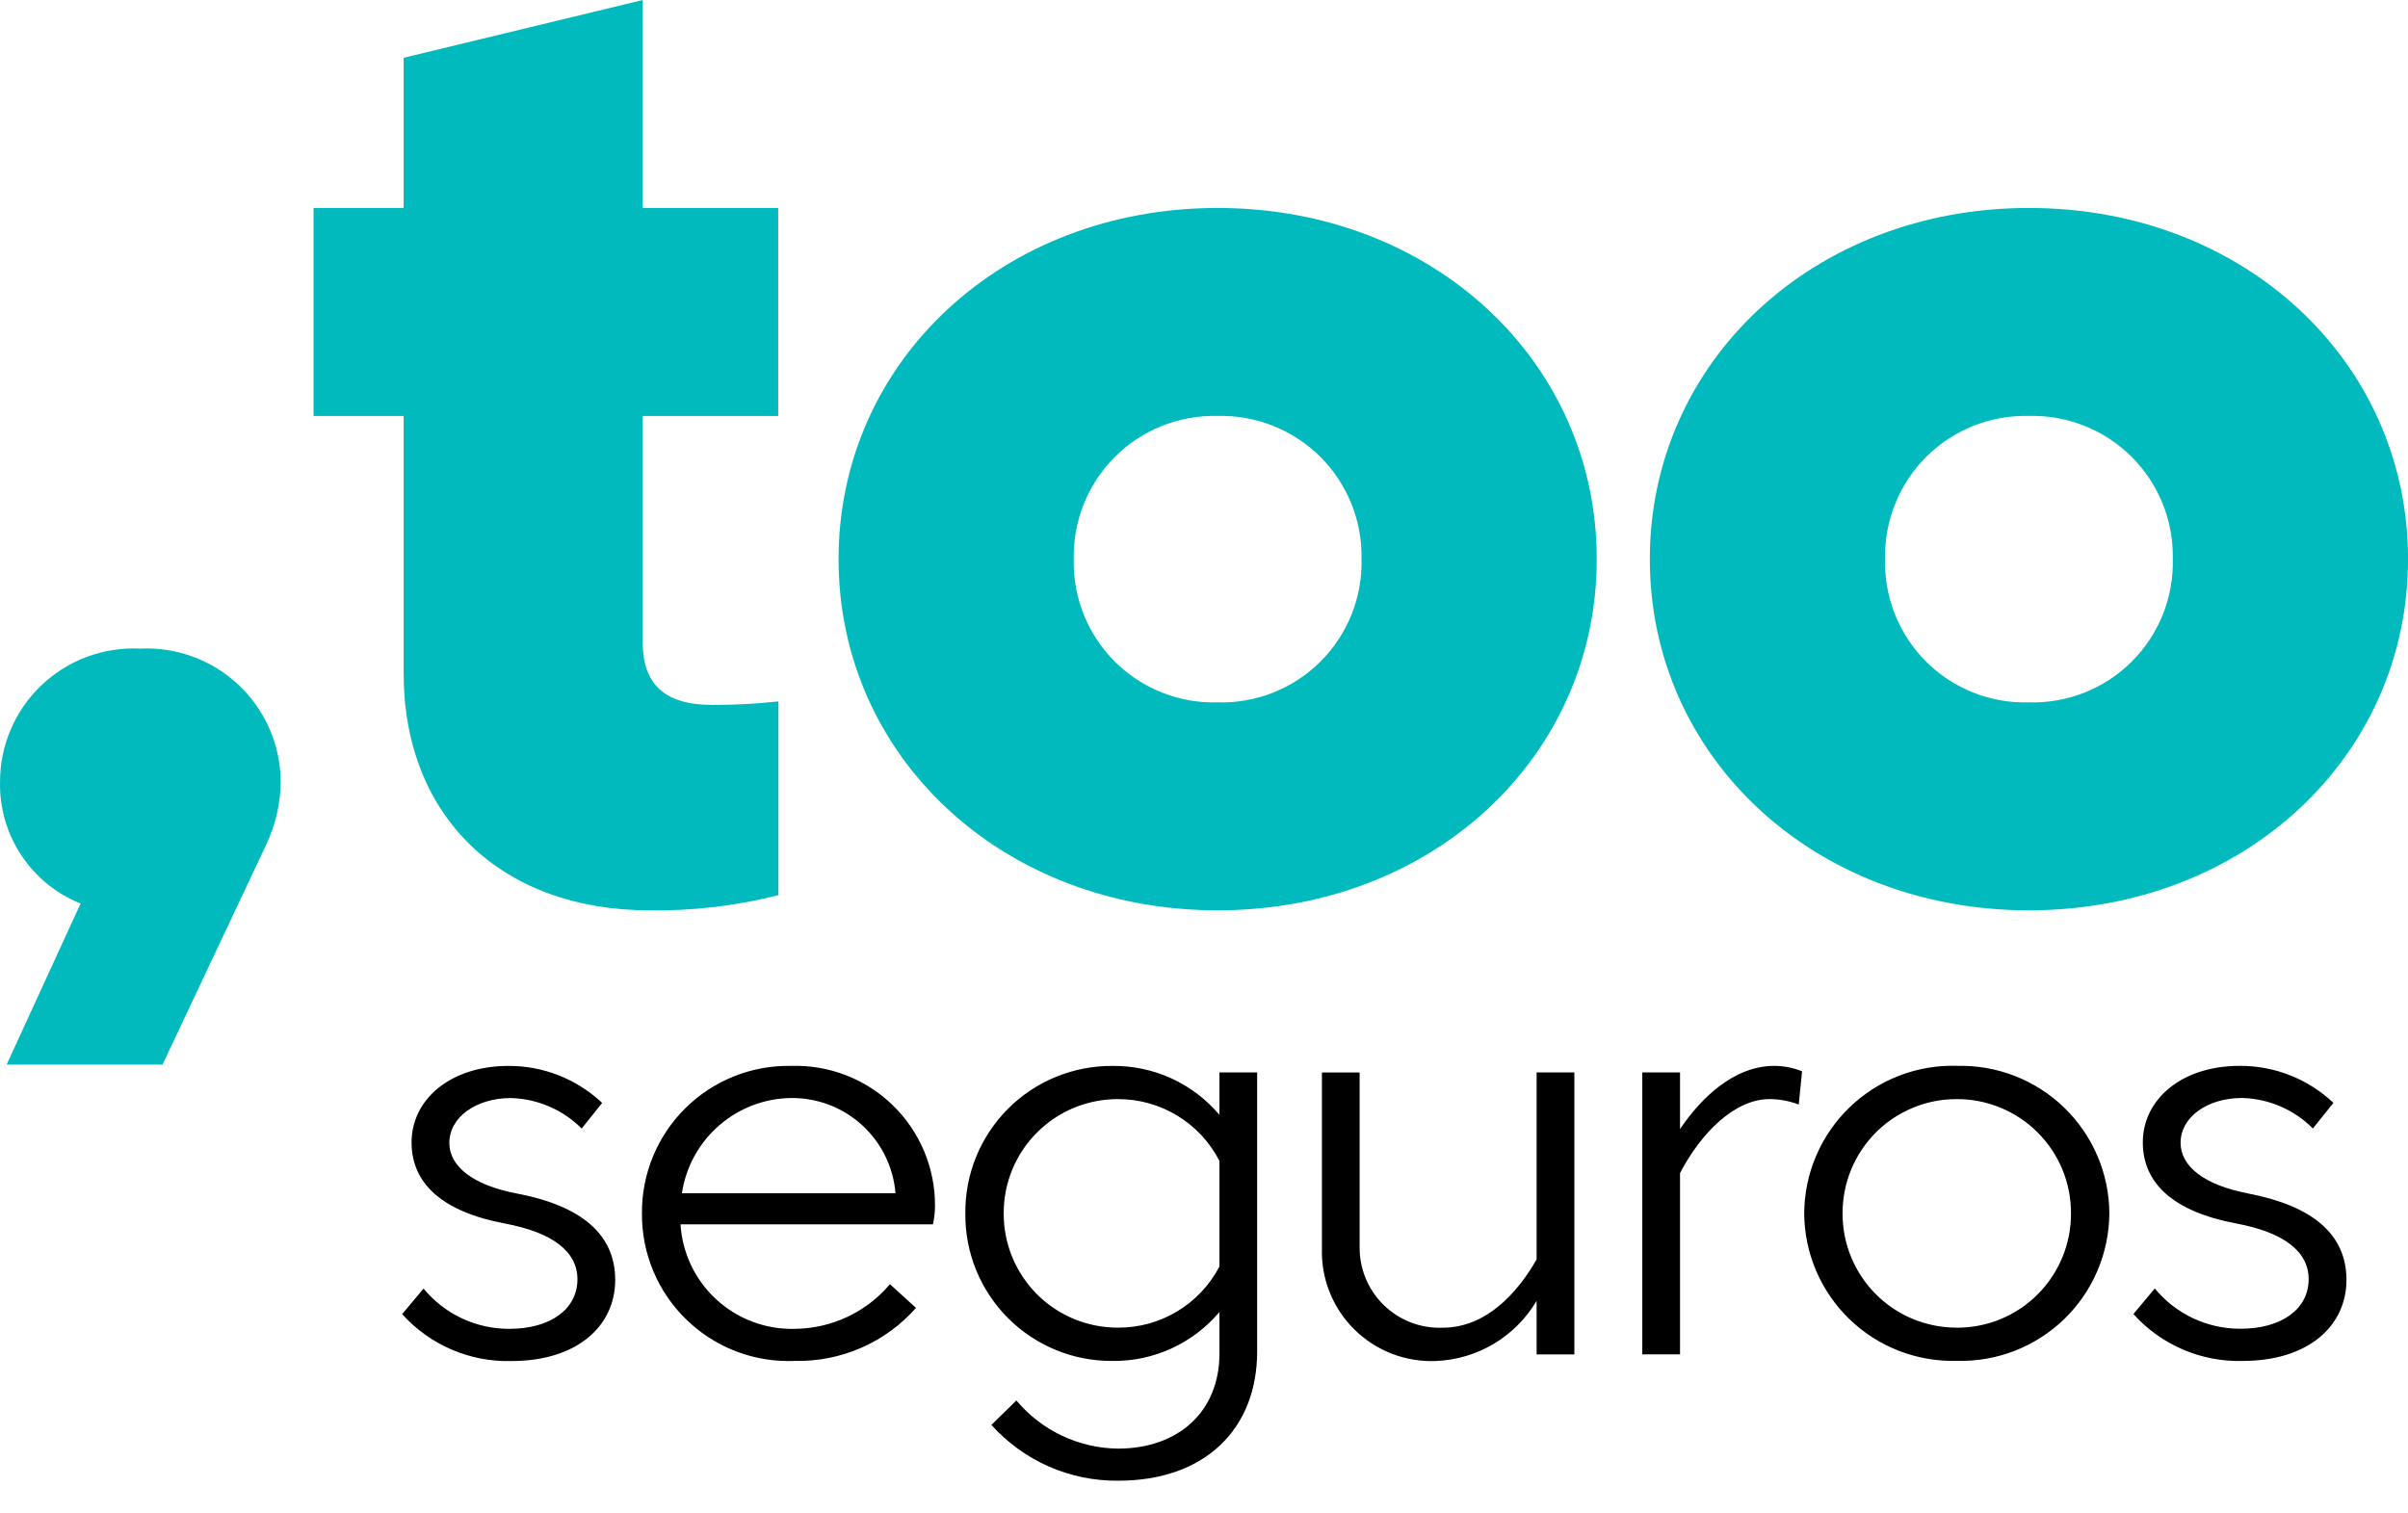
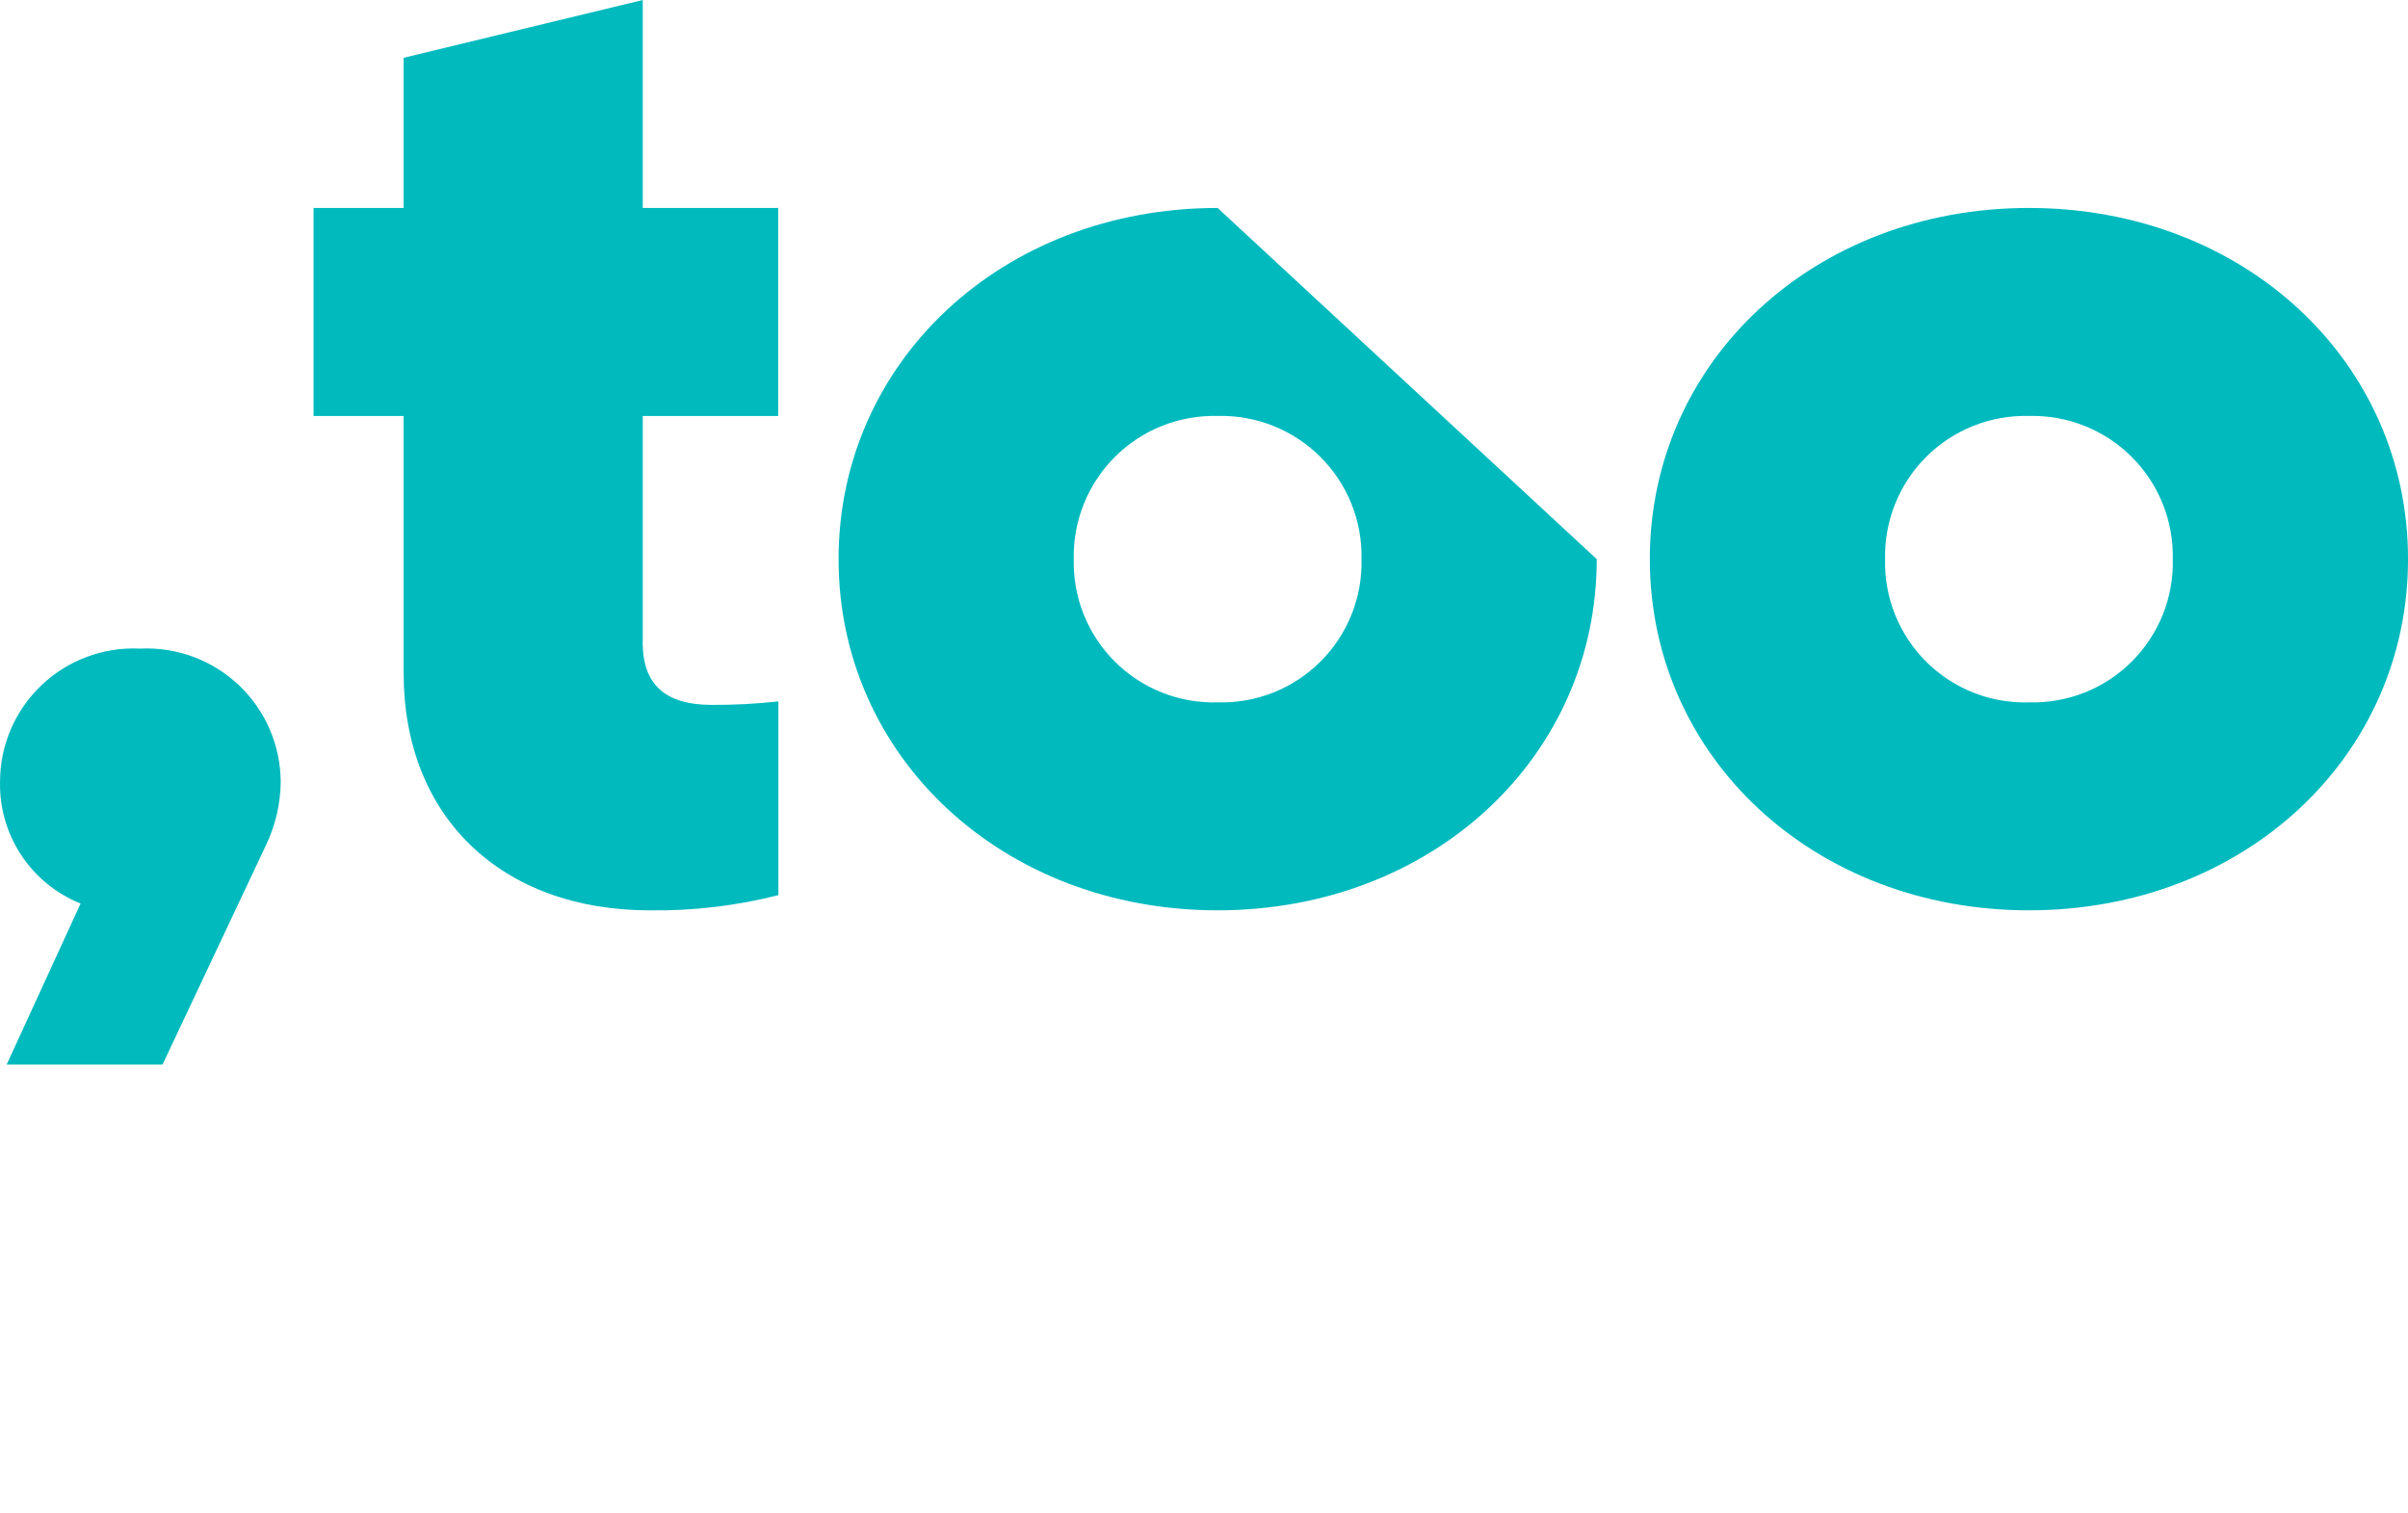
<svg xmlns="http://www.w3.org/2000/svg" width="70" height="44" viewBox="0 0 70 44" fill="none">
  <g clip-path="url(#clip0_779_2030)">
-     <path d="M4.071 18.857C3.546 18.831 3.021 18.913 2.528 19.096C2.035 19.279 1.584 19.561 1.204 19.924C0.823 20.286 0.52 20.723 0.313 21.206C0.106 21.69 0 22.21 0.001 22.736C-0.014 23.493 0.203 24.236 0.621 24.867C1.039 25.498 1.64 25.987 2.343 26.268L0.193 30.952H4.724L7.738 24.559C8.009 23.989 8.153 23.367 8.16 22.736C8.158 22.209 8.05 21.688 7.841 21.204C7.632 20.72 7.327 20.284 6.945 19.921C6.562 19.559 6.11 19.277 5.616 19.095C5.122 18.912 4.595 18.831 4.069 18.857H4.071ZM58.978 20.421C58.426 20.436 57.877 20.34 57.364 20.136C56.851 19.933 56.384 19.627 55.993 19.237C55.602 18.847 55.295 18.382 55.089 17.87C54.884 17.357 54.785 16.808 54.798 16.256C54.787 15.705 54.887 15.156 55.093 14.645C55.299 14.133 55.607 13.668 55.998 13.279C56.389 12.89 56.855 12.584 57.368 12.38C57.88 12.176 58.429 12.079 58.981 12.093C59.532 12.079 60.081 12.176 60.594 12.38C61.106 12.584 61.572 12.89 61.964 13.279C62.355 13.668 62.663 14.133 62.869 14.645C63.075 15.156 63.175 15.705 63.163 16.256C63.177 16.808 63.078 17.357 62.872 17.87C62.666 18.382 62.358 18.848 61.967 19.237C61.576 19.627 61.109 19.933 60.596 20.136C60.082 20.339 59.533 20.436 58.981 20.42L58.978 20.421ZM58.981 6.046C52.727 6.046 47.96 10.511 47.96 16.256C47.96 22.002 52.727 26.466 58.981 26.466C65.234 26.466 70.001 22.002 70.001 16.256C70.001 10.511 65.235 6.046 58.981 6.046ZM35.396 20.42C34.844 20.436 34.295 20.339 33.782 20.136C33.268 19.933 32.802 19.627 32.41 19.237C32.019 18.848 31.711 18.382 31.505 17.87C31.3 17.357 31.201 16.808 31.214 16.256C31.202 15.705 31.302 15.156 31.509 14.645C31.715 14.133 32.023 13.668 32.414 13.279C32.805 12.89 33.271 12.584 33.783 12.38C34.296 12.176 34.845 12.079 35.396 12.093C35.948 12.079 36.497 12.176 37.009 12.38C37.522 12.584 37.988 12.89 38.379 13.279C38.77 13.668 39.078 14.133 39.285 14.645C39.491 15.156 39.591 15.705 39.579 16.256C39.593 16.808 39.493 17.357 39.288 17.87C39.082 18.382 38.774 18.848 38.383 19.237C37.991 19.627 37.525 19.933 37.011 20.136C36.498 20.339 35.948 20.436 35.396 20.42ZM35.396 6.046C29.143 6.046 24.377 10.511 24.377 16.256C24.377 22.002 29.143 26.466 35.396 26.466C41.65 26.466 46.417 22.002 46.417 16.256C46.417 10.511 41.651 6.046 35.396 6.046ZM18.685 18.668V12.094H22.622V6.047H18.685V-0L11.734 1.68V6.046H9.115V12.094H11.734V19.572C11.734 23.736 14.56 26.467 18.893 26.467C20.152 26.484 21.408 26.335 22.628 26.025V20.392C21.987 20.463 21.343 20.497 20.698 20.494C19.323 20.494 18.682 19.891 18.682 18.666" fill="#00BABE" />
-     <path d="M15.029 34.7C13.732 34.455 13.062 33.901 13.062 33.228C13.062 32.484 13.836 31.924 14.852 31.924C15.626 31.945 16.362 32.263 16.909 32.81L17.505 32.066C16.768 31.37 15.792 30.985 14.778 30.99C13.085 30.99 11.964 31.971 11.964 33.214C11.964 34.408 12.859 35.229 14.673 35.571C16.069 35.833 16.786 36.387 16.786 37.194C16.786 38.048 16.02 38.634 14.802 38.634C14.326 38.635 13.856 38.531 13.425 38.328C12.995 38.126 12.615 37.83 12.312 37.463L11.691 38.206C12.091 38.65 12.581 39.002 13.13 39.237C13.678 39.473 14.271 39.586 14.868 39.57C16.771 39.57 17.884 38.557 17.884 37.212C17.884 35.881 16.892 35.056 15.029 34.7ZM23 30.989C22.431 30.978 21.866 31.081 21.338 31.292C20.81 31.503 20.33 31.817 19.925 32.217C19.521 32.617 19.2 33.093 18.983 33.619C18.766 34.145 18.657 34.709 18.661 35.277C18.657 35.856 18.77 36.429 18.994 36.962C19.219 37.495 19.549 37.977 19.966 38.378C20.382 38.779 20.876 39.092 21.417 39.296C21.958 39.5 22.535 39.592 23.113 39.566C23.776 39.58 24.433 39.449 25.041 39.183C25.648 38.917 26.189 38.522 26.628 38.025L25.871 37.336C25.529 37.741 25.102 38.067 24.622 38.291C24.142 38.515 23.619 38.632 23.088 38.634C22.252 38.653 21.44 38.346 20.824 37.78C20.208 37.214 19.835 36.431 19.782 35.596H27.121C27.158 35.424 27.178 35.249 27.18 35.074C27.185 34.528 27.079 33.987 26.87 33.483C26.66 32.979 26.351 32.522 25.96 32.141C25.57 31.759 25.107 31.46 24.598 31.263C24.089 31.065 23.546 30.972 23 30.989ZM19.823 34.692C19.937 33.928 20.32 33.23 20.902 32.723C21.484 32.215 22.228 31.932 23 31.923C23.762 31.916 24.498 32.197 25.061 32.711C25.623 33.225 25.97 33.933 26.032 34.692H19.823ZM35.449 32.413C35.067 31.961 34.59 31.598 34.052 31.352C33.514 31.106 32.928 30.983 32.336 30.99C31.773 30.986 31.214 31.095 30.693 31.309C30.171 31.523 29.698 31.839 29.3 32.238C28.902 32.637 28.588 33.112 28.375 33.634C28.163 34.156 28.056 34.715 28.062 35.279C28.056 35.842 28.163 36.401 28.375 36.923C28.588 37.445 28.902 37.92 29.3 38.319C29.698 38.718 30.171 39.034 30.693 39.248C31.214 39.463 31.773 39.571 32.336 39.567C32.928 39.575 33.514 39.451 34.052 39.205C34.59 38.959 35.067 38.597 35.449 38.145V39.355C35.449 41.04 34.255 42.116 32.498 42.116C31.934 42.11 31.378 41.981 30.868 41.739C30.359 41.498 29.908 41.148 29.546 40.716L28.82 41.427C29.284 41.944 29.853 42.356 30.488 42.636C31.124 42.915 31.811 43.056 32.506 43.049C35.046 43.049 36.545 41.53 36.545 39.291V31.179H35.449V32.413ZM35.449 36.821C35.168 37.36 34.744 37.811 34.223 38.125C33.703 38.439 33.105 38.603 32.498 38.599C32.061 38.6 31.628 38.515 31.224 38.349C30.821 38.182 30.454 37.937 30.145 37.629C29.837 37.319 29.593 36.953 29.426 36.549C29.26 36.145 29.175 35.712 29.177 35.276C29.176 34.839 29.261 34.407 29.427 34.003C29.593 33.6 29.838 33.233 30.147 32.925C30.455 32.616 30.822 32.372 31.225 32.205C31.629 32.039 32.061 31.954 32.498 31.955C33.107 31.953 33.706 32.12 34.227 32.437C34.748 32.754 35.171 33.209 35.449 33.752V36.821ZM44.669 36.615C44.104 37.604 43.193 38.601 41.935 38.601C41.618 38.613 41.303 38.56 41.008 38.446C40.712 38.331 40.444 38.158 40.218 37.935C39.992 37.713 39.814 37.447 39.695 37.154C39.576 36.861 39.518 36.546 39.524 36.23V31.181H38.428V36.292C38.414 36.729 38.491 37.164 38.654 37.571C38.816 37.977 39.06 38.345 39.371 38.652C39.682 38.959 40.053 39.2 40.461 39.357C40.869 39.515 41.305 39.587 41.742 39.569C42.337 39.545 42.917 39.372 43.428 39.067C43.939 38.761 44.366 38.332 44.669 37.82V39.378H45.766V31.179H44.669V36.615ZM48.838 32.825V31.179H47.741V39.376H48.838V34.106C49.45 32.935 50.426 31.954 51.443 31.954C51.732 31.956 52.019 32.01 52.289 32.112L52.386 31.147C52.13 31.043 51.856 30.989 51.579 30.989C50.411 30.989 49.459 31.909 48.838 32.825ZM56.883 30.987C56.309 30.97 55.737 31.069 55.201 31.277C54.665 31.485 54.176 31.798 53.763 32.197C53.35 32.597 53.021 33.075 52.795 33.603C52.569 34.132 52.451 34.7 52.448 35.275C52.451 35.85 52.569 36.418 52.795 36.947C53.021 37.475 53.35 37.953 53.763 38.353C54.176 38.752 54.665 39.065 55.201 39.273C55.737 39.481 56.309 39.58 56.883 39.564C57.458 39.58 58.03 39.481 58.566 39.273C59.102 39.065 59.59 38.752 60.004 38.353C60.417 37.953 60.746 37.475 60.971 36.947C61.197 36.418 61.315 35.85 61.318 35.275C61.315 34.7 61.197 34.132 60.971 33.604C60.745 33.076 60.416 32.598 60.002 32.199C59.589 31.8 59.101 31.487 58.565 31.279C58.029 31.072 57.458 30.973 56.883 30.989V30.987ZM56.883 38.599C56.447 38.6 56.014 38.515 55.61 38.348C55.207 38.182 54.84 37.937 54.532 37.628C54.223 37.319 53.978 36.952 53.812 36.548C53.646 36.144 53.561 35.712 53.563 35.275C53.562 34.839 53.647 34.406 53.813 34.003C53.979 33.599 54.224 33.233 54.532 32.924C54.841 32.615 55.208 32.371 55.611 32.205C56.015 32.038 56.447 31.953 56.883 31.955C57.32 31.953 57.752 32.038 58.156 32.205C58.559 32.371 58.926 32.615 59.234 32.924C59.543 33.233 59.788 33.599 59.954 34.003C60.12 34.406 60.205 34.839 60.203 35.275C60.206 35.712 60.121 36.145 59.955 36.549C59.789 36.953 59.545 37.32 59.236 37.63C58.928 37.939 58.561 38.184 58.157 38.351C57.753 38.517 57.32 38.602 56.883 38.601V38.599ZM65.356 34.697C64.058 34.453 63.389 33.898 63.389 33.226C63.389 32.482 64.16 31.922 65.179 31.922C65.953 31.942 66.689 32.26 67.235 32.808L67.832 32.064C67.095 31.368 66.119 30.982 65.105 30.988C63.412 30.988 62.291 31.969 62.291 33.211C62.291 34.406 63.185 35.227 65 35.569C66.395 35.83 67.112 36.384 67.112 37.191C67.112 38.045 66.346 38.631 65.129 38.631C64.653 38.633 64.183 38.528 63.752 38.326C63.322 38.123 62.942 37.828 62.639 37.46L62.018 38.204C62.417 38.648 62.908 38.999 63.457 39.235C64.005 39.47 64.598 39.584 65.195 39.567C67.098 39.567 68.211 38.555 68.211 37.209C68.211 35.881 67.219 35.056 65.356 34.7V34.697Z" fill="black" />
+     <path d="M4.071 18.857C3.546 18.831 3.021 18.913 2.528 19.096C2.035 19.279 1.584 19.561 1.204 19.924C0.823 20.286 0.52 20.723 0.313 21.206C0.106 21.69 0 22.21 0.001 22.736C-0.014 23.493 0.203 24.236 0.621 24.867C1.039 25.498 1.64 25.987 2.343 26.268L0.193 30.952H4.724L7.738 24.559C8.009 23.989 8.153 23.367 8.16 22.736C8.158 22.209 8.05 21.688 7.841 21.204C7.632 20.72 7.327 20.284 6.945 19.921C6.562 19.559 6.11 19.277 5.616 19.095C5.122 18.912 4.595 18.831 4.069 18.857H4.071ZM58.978 20.421C58.426 20.436 57.877 20.34 57.364 20.136C56.851 19.933 56.384 19.627 55.993 19.237C55.602 18.847 55.295 18.382 55.089 17.87C54.884 17.357 54.785 16.808 54.798 16.256C54.787 15.705 54.887 15.156 55.093 14.645C55.299 14.133 55.607 13.668 55.998 13.279C56.389 12.89 56.855 12.584 57.368 12.38C57.88 12.176 58.429 12.079 58.981 12.093C59.532 12.079 60.081 12.176 60.594 12.38C61.106 12.584 61.572 12.89 61.964 13.279C62.355 13.668 62.663 14.133 62.869 14.645C63.075 15.156 63.175 15.705 63.163 16.256C63.177 16.808 63.078 17.357 62.872 17.87C62.666 18.382 62.358 18.848 61.967 19.237C61.576 19.627 61.109 19.933 60.596 20.136C60.082 20.339 59.533 20.436 58.981 20.42L58.978 20.421ZM58.981 6.046C52.727 6.046 47.96 10.511 47.96 16.256C47.96 22.002 52.727 26.466 58.981 26.466C65.234 26.466 70.001 22.002 70.001 16.256C70.001 10.511 65.235 6.046 58.981 6.046ZM35.396 20.42C34.844 20.436 34.295 20.339 33.782 20.136C33.268 19.933 32.802 19.627 32.41 19.237C32.019 18.848 31.711 18.382 31.505 17.87C31.3 17.357 31.201 16.808 31.214 16.256C31.202 15.705 31.302 15.156 31.509 14.645C31.715 14.133 32.023 13.668 32.414 13.279C32.805 12.89 33.271 12.584 33.783 12.38C34.296 12.176 34.845 12.079 35.396 12.093C35.948 12.079 36.497 12.176 37.009 12.38C37.522 12.584 37.988 12.89 38.379 13.279C38.77 13.668 39.078 14.133 39.285 14.645C39.491 15.156 39.591 15.705 39.579 16.256C39.593 16.808 39.493 17.357 39.288 17.87C39.082 18.382 38.774 18.848 38.383 19.237C37.991 19.627 37.525 19.933 37.011 20.136C36.498 20.339 35.948 20.436 35.396 20.42ZM35.396 6.046C29.143 6.046 24.377 10.511 24.377 16.256C24.377 22.002 29.143 26.466 35.396 26.466C41.65 26.466 46.417 22.002 46.417 16.256ZM18.685 18.668V12.094H22.622V6.047H18.685V-0L11.734 1.68V6.046H9.115V12.094H11.734V19.572C11.734 23.736 14.56 26.467 18.893 26.467C20.152 26.484 21.408 26.335 22.628 26.025V20.392C21.987 20.463 21.343 20.497 20.698 20.494C19.323 20.494 18.682 19.891 18.682 18.666" fill="#00BABE" />
  </g>
  <defs>
    <clipPath id="clip0_779_2030">
      <rect width="70" height="43.047" fill="white" />
    </clipPath>
  </defs>
</svg>